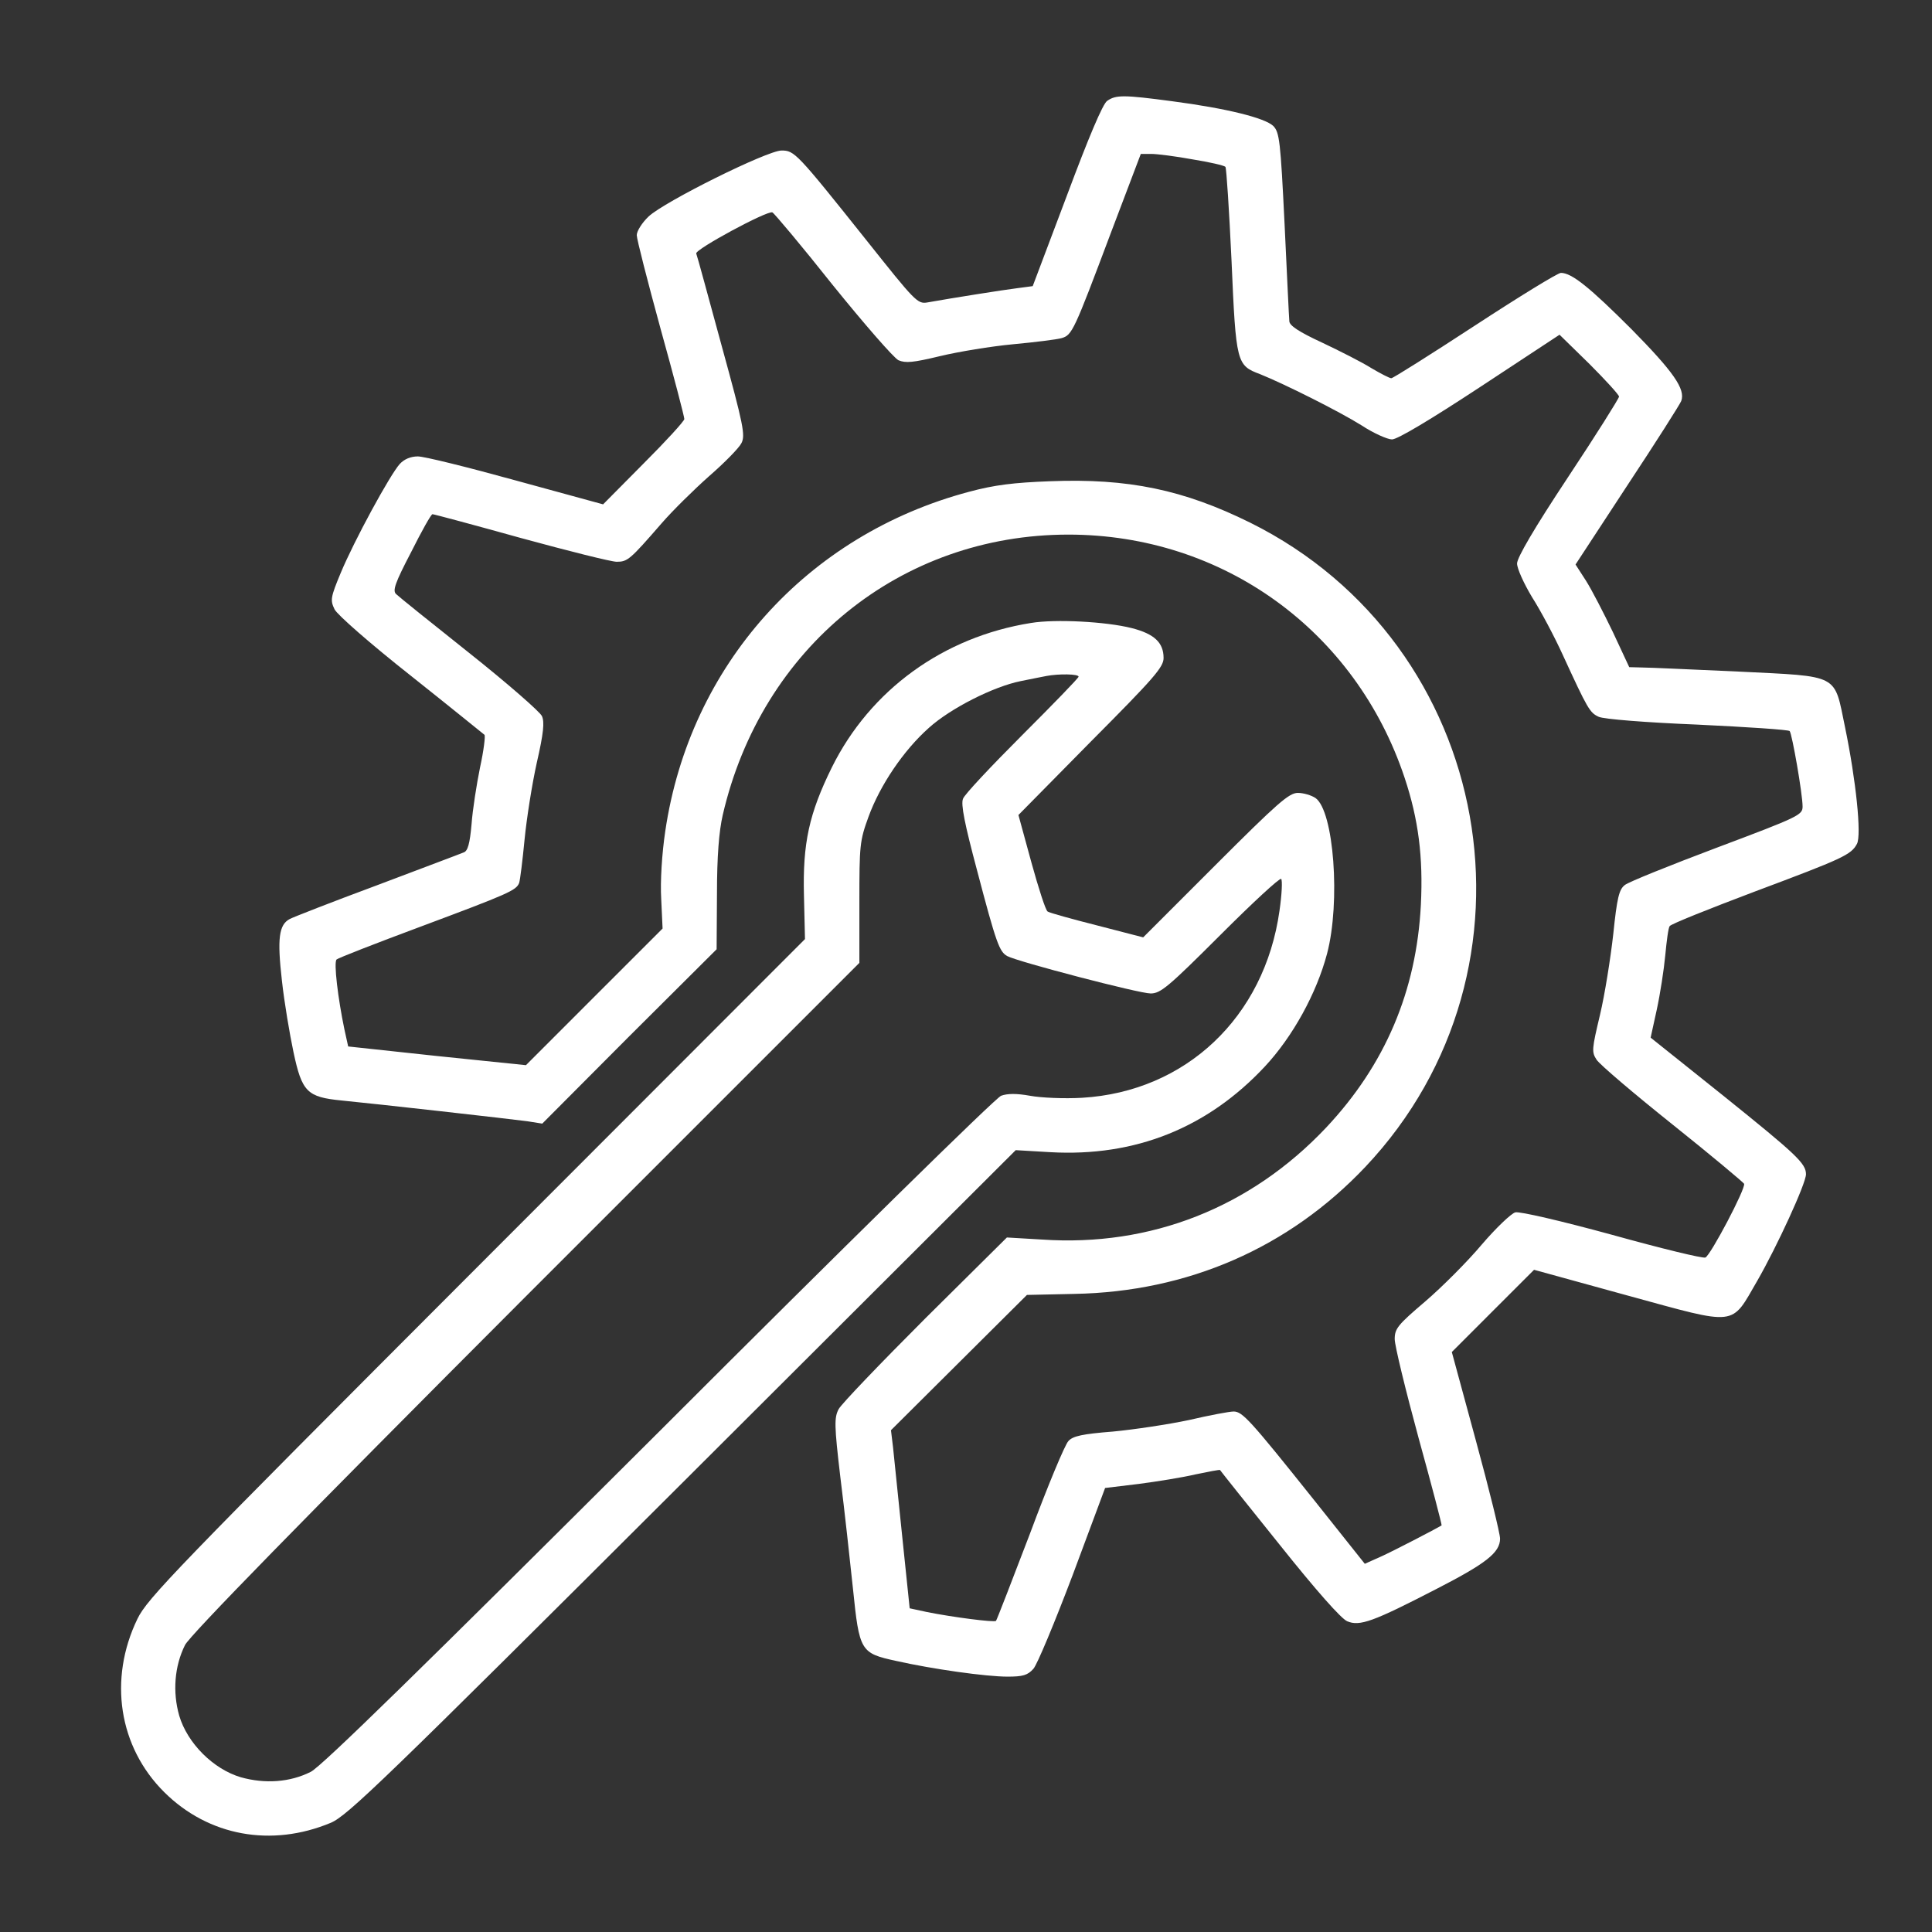
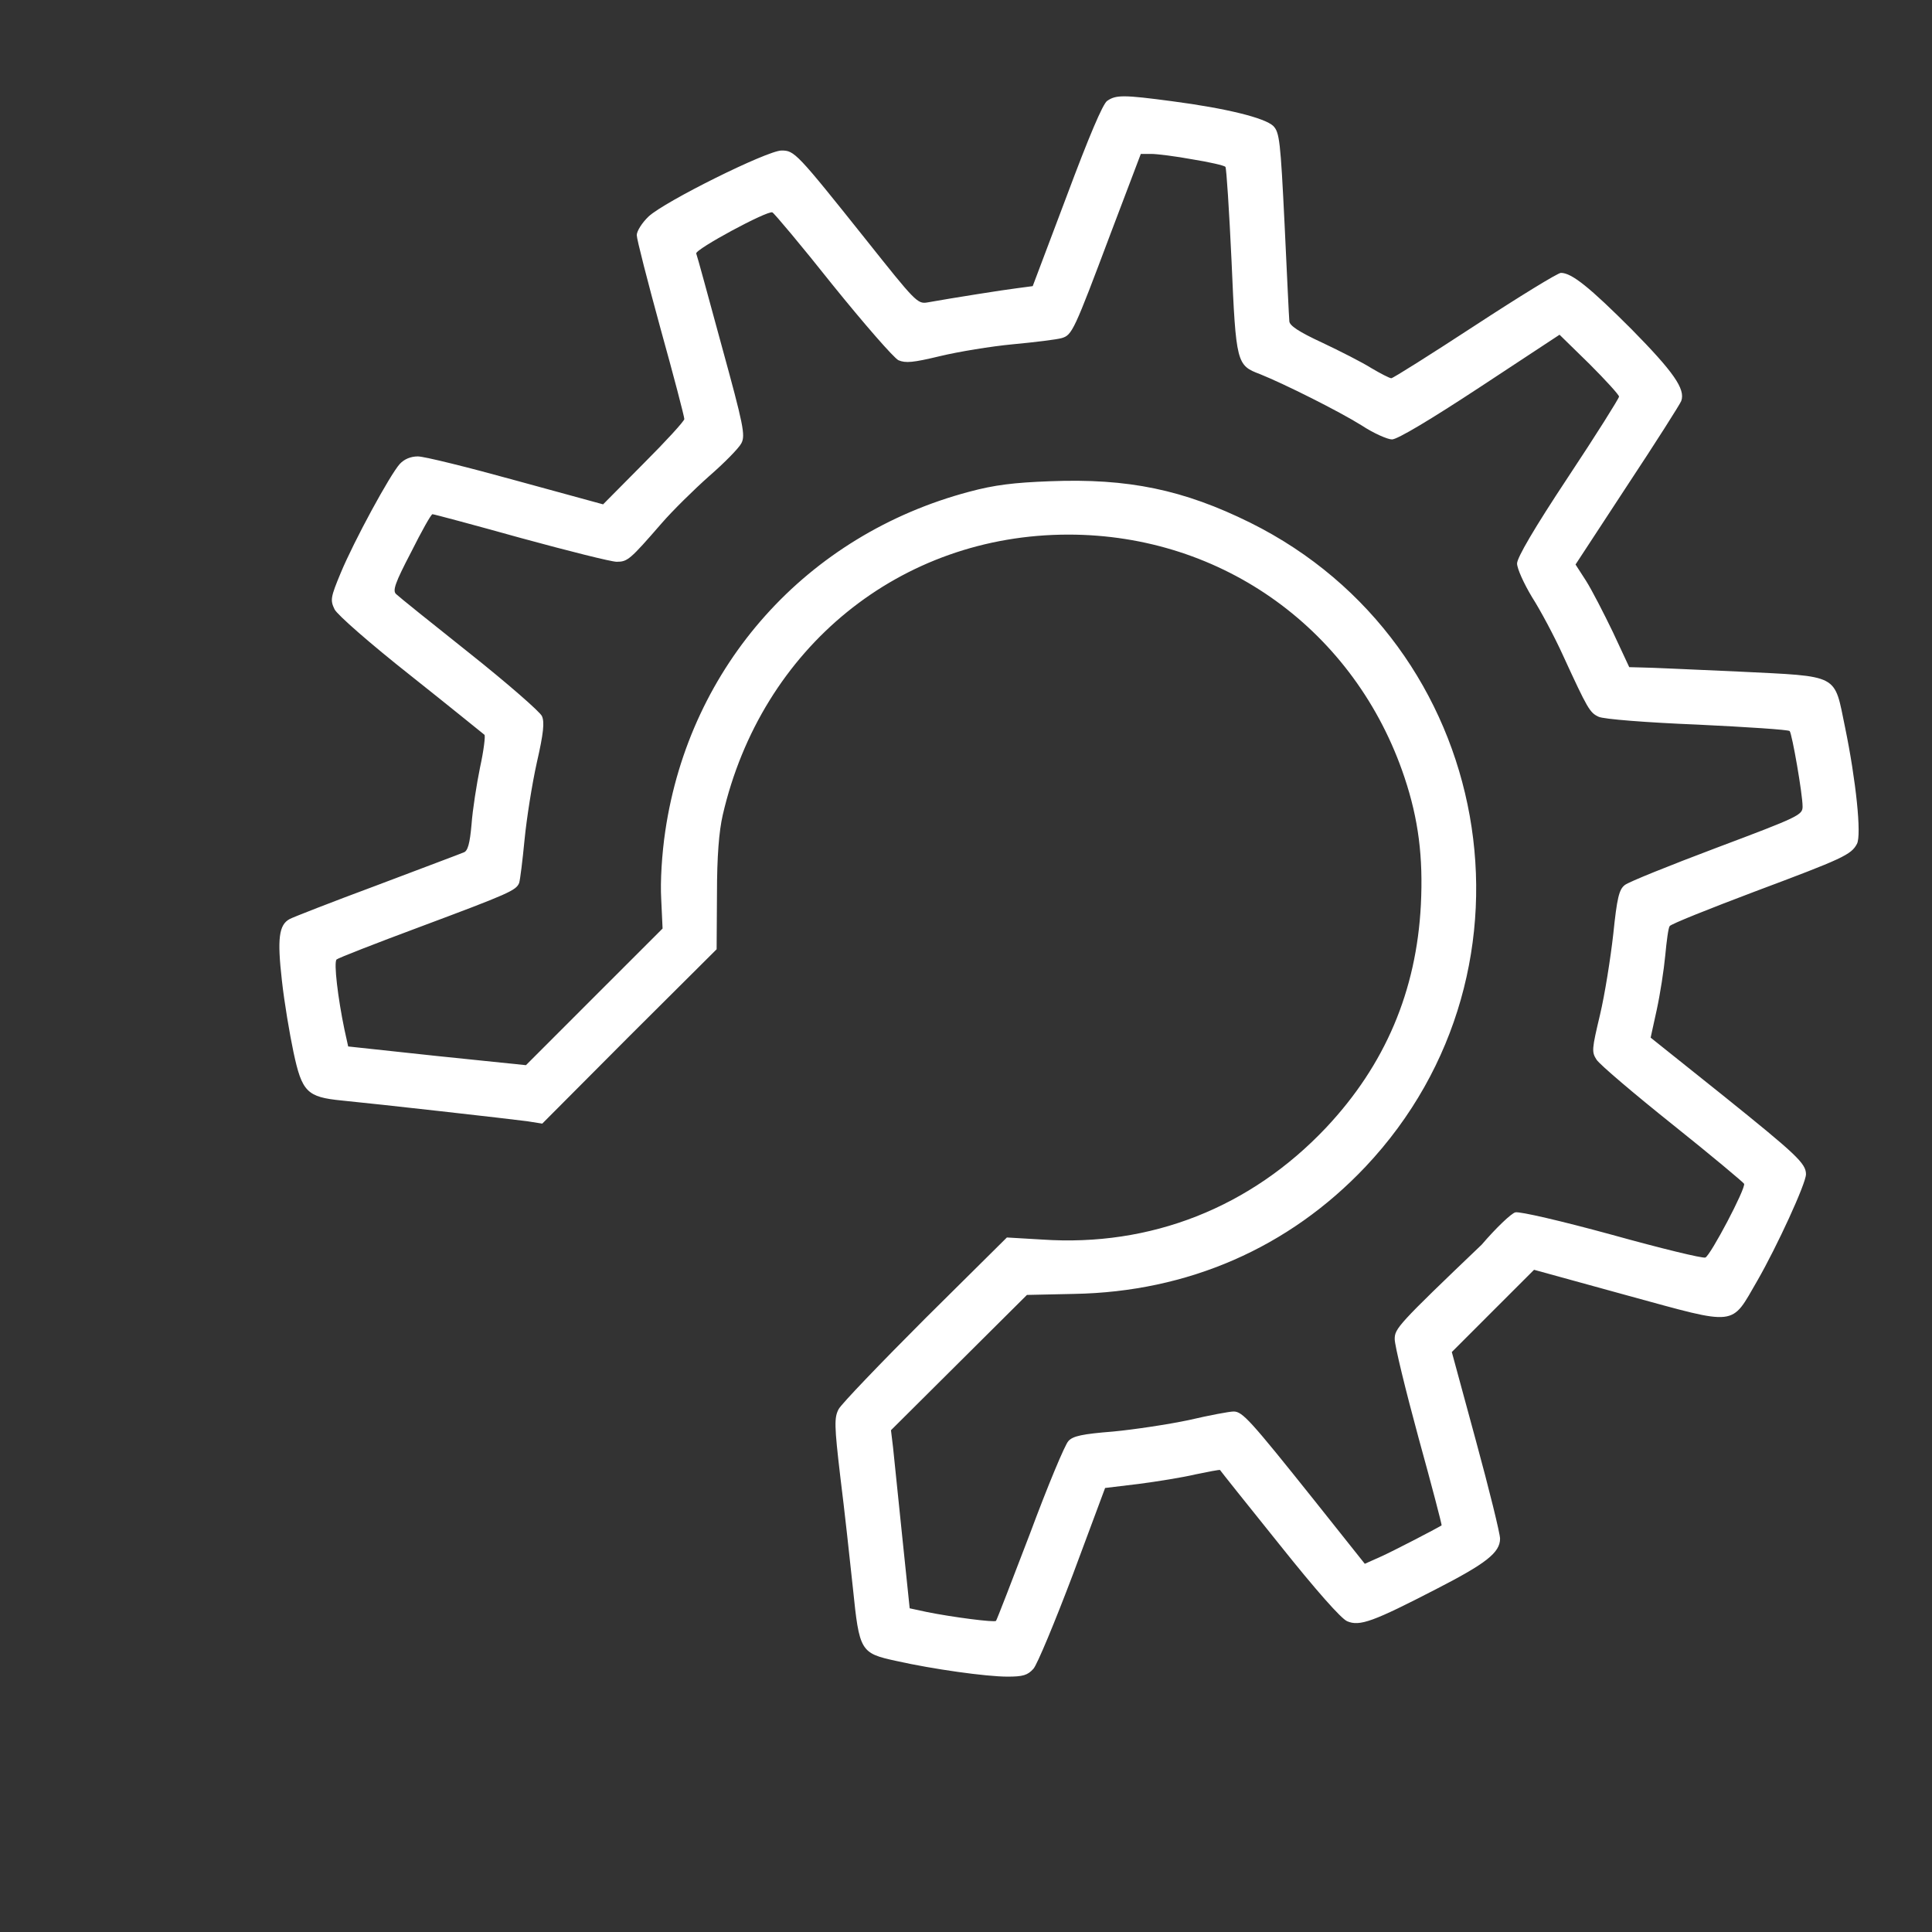
<svg xmlns="http://www.w3.org/2000/svg" width="79" height="79" viewBox="0 0 79 79" fill="none">
  <rect x="0" y="0" width="79" height="79" fill="#333333" stroke="none" />
-   <path d="M45.272 4.125C45.091 4.25 44.521 5.599 43.618 8.017L42.228 11.7L41.603 11.783C41.033 11.853 38.934 12.186 37.92 12.367C37.517 12.437 37.419 12.325 35.418 9.81C32.569 6.238 32.485 6.155 31.957 6.155C31.373 6.155 27.176 8.239 26.523 8.851C26.259 9.101 26.037 9.448 26.037 9.615C26.037 9.782 26.481 11.505 27.009 13.437C27.551 15.383 27.982 17.037 27.982 17.134C27.982 17.218 27.232 18.038 26.314 18.955L24.661 20.623L21.103 19.65C19.143 19.108 17.35 18.663 17.086 18.663C16.794 18.663 16.53 18.774 16.349 18.969C15.946 19.413 14.473 22.124 13.931 23.43C13.514 24.431 13.5 24.542 13.681 24.917C13.792 25.14 15.14 26.321 16.794 27.627C18.406 28.906 19.755 30.004 19.81 30.046C19.852 30.087 19.782 30.685 19.629 31.38C19.49 32.061 19.324 33.117 19.282 33.701C19.212 34.493 19.129 34.799 18.962 34.855C18.837 34.91 17.239 35.508 15.404 36.203C13.57 36.884 11.972 37.509 11.846 37.579C11.402 37.815 11.332 38.385 11.527 40.094C11.624 40.984 11.846 42.29 11.999 43.013C12.347 44.653 12.555 44.861 13.973 45C15.404 45.139 20.839 45.751 21.561 45.848L22.173 45.945L25.731 42.373L29.303 38.816L29.317 36.564C29.317 35.007 29.4 33.993 29.553 33.326C31.137 26.474 36.822 21.86 43.687 21.86C50.011 21.86 55.431 25.793 57.433 31.797C58.003 33.506 58.197 35.049 58.1 36.995C57.919 40.525 56.641 43.541 54.222 46.112C51.137 49.378 47.051 50.99 42.603 50.685L41.172 50.601L37.836 53.909C36.002 55.744 34.403 57.411 34.292 57.62C34.111 57.967 34.111 58.273 34.362 60.4C34.528 61.72 34.751 63.763 34.876 64.944C35.14 67.529 35.182 67.599 36.655 67.918C38.142 68.252 40.324 68.558 41.2 68.558C41.825 68.558 42.02 68.502 42.256 68.238C42.409 68.071 43.131 66.334 43.868 64.388L45.188 60.844L46.564 60.678C47.315 60.58 48.357 60.413 48.885 60.288C49.413 60.177 49.858 60.094 49.886 60.108C49.9 60.136 50.984 61.498 52.304 63.138C53.833 65.055 54.834 66.181 55.084 66.292C55.598 66.515 56.154 66.306 58.739 64.972C60.768 63.93 61.338 63.485 61.338 62.915C61.338 62.707 60.893 60.9 60.351 58.913L59.365 55.285L61.046 53.603L62.728 51.922L66.564 52.978C71.095 54.215 70.761 54.257 71.859 52.366C72.665 50.963 73.847 48.392 73.847 48.016C73.847 47.572 73.457 47.21 70.469 44.806L67.495 42.429L67.745 41.289C67.884 40.65 68.037 39.663 68.093 39.066C68.148 38.482 68.218 37.94 68.273 37.87C68.315 37.787 69.886 37.162 71.762 36.453C75.362 35.105 75.695 34.952 75.931 34.507C76.126 34.146 75.89 31.894 75.445 29.74C74.986 27.53 75.264 27.669 71.095 27.461C69.205 27.377 67.426 27.294 67.148 27.294L66.62 27.28L65.952 25.848C65.577 25.07 65.091 24.125 64.854 23.75L64.424 23.083L66.536 19.858C67.704 18.093 68.69 16.537 68.746 16.398C68.927 15.911 68.426 15.202 66.717 13.465C65.007 11.756 64.271 11.158 63.826 11.158C63.701 11.158 62.117 12.131 60.31 13.312C58.503 14.493 56.96 15.466 56.891 15.466C56.821 15.466 56.446 15.272 56.071 15.05C55.696 14.813 54.792 14.355 54.056 14.007C53.124 13.576 52.721 13.312 52.721 13.132C52.707 13.006 52.624 11.213 52.527 9.171C52.36 5.752 52.318 5.418 52.068 5.154C51.721 4.82 50.15 4.431 47.926 4.139C45.939 3.875 45.633 3.875 45.272 4.125ZM48.76 6.516C49.455 6.627 50.053 6.766 50.108 6.822C50.15 6.877 50.261 8.601 50.358 10.671C50.539 14.869 50.567 14.938 51.526 15.3C52.527 15.703 54.75 16.815 55.682 17.398C56.168 17.718 56.738 17.968 56.919 17.968C57.141 17.968 58.489 17.162 60.518 15.828L63.77 13.687L64.993 14.883C65.66 15.55 66.203 16.147 66.203 16.217C66.203 16.286 65.271 17.773 64.118 19.511C62.728 21.61 62.033 22.805 62.033 23.041C62.033 23.25 62.311 23.861 62.645 24.417C62.992 24.959 63.562 26.029 63.909 26.794C64.924 29.003 65.007 29.142 65.369 29.309C65.563 29.406 67.328 29.545 69.399 29.629C71.428 29.726 73.124 29.837 73.18 29.893C73.277 30.004 73.708 32.464 73.708 32.978C73.708 33.326 73.569 33.395 70.205 34.66C68.287 35.383 66.592 36.064 66.439 36.189C66.203 36.369 66.119 36.717 65.966 38.204C65.855 39.191 65.619 40.678 65.424 41.498C65.091 42.902 65.077 43.013 65.285 43.333C65.41 43.527 66.814 44.722 68.398 45.987C69.983 47.252 71.289 48.35 71.317 48.405C71.387 48.6 69.941 51.338 69.733 51.421C69.621 51.463 67.912 51.046 65.911 50.49C63.826 49.92 62.144 49.531 61.964 49.573C61.797 49.614 61.171 50.212 60.588 50.893C60.004 51.588 58.962 52.63 58.281 53.214C57.155 54.173 57.03 54.326 57.03 54.757C57.03 55.021 57.474 56.842 58.003 58.787C58.545 60.747 58.962 62.345 58.948 62.373C58.725 62.512 56.96 63.429 56.46 63.652L55.807 63.944L53.75 61.359C51.109 58.051 50.803 57.717 50.442 57.717C50.275 57.717 49.455 57.87 48.621 58.065C47.773 58.245 46.384 58.454 45.508 58.537C44.271 58.635 43.868 58.718 43.687 58.926C43.548 59.065 42.84 60.761 42.117 62.707C41.38 64.638 40.755 66.251 40.727 66.278C40.657 66.348 38.948 66.126 37.906 65.917L37.197 65.764L36.891 62.818C36.724 61.192 36.557 59.552 36.516 59.176L36.432 58.482L39.212 55.716L41.992 52.95L43.924 52.908C48.58 52.825 52.707 51.018 55.834 47.71C63.492 39.594 61.116 26.335 51.123 21.373C48.399 20.025 46.133 19.552 42.937 19.678C41.45 19.733 40.657 19.831 39.629 20.108C32.986 21.873 28.205 27.21 27.204 33.979C27.065 34.91 26.995 36.036 27.037 36.759L27.093 37.968L24.299 40.761L21.506 43.555L17.864 43.18L14.237 42.79L14.084 42.096C13.82 40.831 13.639 39.344 13.764 39.233C13.82 39.177 15.349 38.579 17.142 37.912C20.825 36.536 21.103 36.411 21.228 36.105C21.269 35.98 21.367 35.188 21.45 34.326C21.534 33.465 21.756 32.061 21.95 31.185C22.228 29.976 22.27 29.518 22.159 29.281C22.089 29.114 20.755 27.947 19.199 26.71C17.642 25.473 16.294 24.389 16.197 24.292C16.044 24.153 16.155 23.833 16.808 22.582C17.239 21.721 17.628 21.026 17.684 21.026C17.739 21.026 19.352 21.457 21.297 21.999C23.229 22.527 24.994 22.971 25.216 22.971C25.661 22.971 25.759 22.888 27.051 21.401C27.496 20.887 28.371 20.025 28.997 19.469C29.622 18.927 30.22 18.316 30.317 18.121C30.484 17.801 30.401 17.384 29.511 14.146C28.969 12.159 28.51 10.463 28.469 10.366C28.413 10.199 31.373 8.601 31.582 8.684C31.651 8.712 32.763 10.032 34.042 11.644C35.334 13.243 36.544 14.633 36.738 14.73C37.03 14.855 37.336 14.827 38.434 14.563C39.184 14.382 40.532 14.16 41.422 14.077C42.325 13.993 43.215 13.882 43.409 13.826C43.84 13.701 43.91 13.549 45.425 9.518L46.648 6.294H47.078C47.315 6.294 48.079 6.391 48.76 6.516Z" fill="white" />
-   <path d="M42.158 25.473C38.572 26.043 35.584 28.211 34.014 31.38C33.083 33.27 32.819 34.48 32.874 36.62L32.916 38.399L19.49 51.838C7.149 64.194 6.023 65.362 5.62 66.195C4.424 68.669 4.855 71.435 6.718 73.284C8.524 75.076 11.096 75.549 13.528 74.534C14.209 74.243 15.654 72.853 27.913 60.622L41.533 47.03L42.95 47.113C46.411 47.308 49.371 46.126 51.72 43.611C52.86 42.388 53.833 40.623 54.264 38.996C54.82 36.884 54.542 33.159 53.791 32.631C53.624 32.52 53.305 32.422 53.069 32.422C52.707 32.422 52.235 32.84 49.705 35.369L46.745 38.329L44.868 37.843C43.826 37.579 42.923 37.329 42.839 37.273C42.756 37.231 42.464 36.314 42.172 35.258L41.644 33.326L44.604 30.324C47.19 27.725 47.579 27.28 47.579 26.905C47.579 26.279 47.203 25.918 46.272 25.682C45.23 25.418 43.159 25.307 42.158 25.473ZM44.104 27.669C44.104 27.725 43.062 28.795 41.797 30.06C40.532 31.325 39.434 32.492 39.379 32.659C39.281 32.881 39.448 33.701 39.949 35.578C40.741 38.593 40.866 38.913 41.185 39.094C41.63 39.33 46.578 40.623 47.05 40.623C47.453 40.623 47.759 40.372 49.9 38.232C51.22 36.912 52.332 35.883 52.387 35.939C52.443 35.994 52.415 36.578 52.318 37.245C51.706 41.595 48.482 44.639 44.243 44.889C43.52 44.931 42.561 44.889 42.117 44.806C41.575 44.709 41.199 44.709 40.935 44.806C40.727 44.875 34.431 51.06 26.94 58.551C17.336 68.127 13.139 72.241 12.708 72.45C11.86 72.88 10.832 72.95 9.845 72.672C8.719 72.338 7.663 71.282 7.329 70.156C7.051 69.183 7.135 68.127 7.565 67.266C7.76 66.876 12.263 62.262 21.492 53.02L35.14 39.372V36.898C35.14 34.563 35.154 34.382 35.515 33.395C35.987 32.103 36.946 30.685 37.975 29.768C38.864 28.962 40.63 28.072 41.741 27.85C42.158 27.767 42.631 27.669 42.784 27.642C43.298 27.544 44.104 27.558 44.104 27.669Z" fill="white" />
+   <path d="M45.272 4.125C45.091 4.25 44.521 5.599 43.618 8.017L42.228 11.7L41.603 11.783C41.033 11.853 38.934 12.186 37.92 12.367C37.517 12.437 37.419 12.325 35.418 9.81C32.569 6.238 32.485 6.155 31.957 6.155C31.373 6.155 27.176 8.239 26.523 8.851C26.259 9.101 26.037 9.448 26.037 9.615C26.037 9.782 26.481 11.505 27.009 13.437C27.551 15.383 27.982 17.037 27.982 17.134C27.982 17.218 27.232 18.038 26.314 18.955L24.661 20.623L21.103 19.65C19.143 19.108 17.35 18.663 17.086 18.663C16.794 18.663 16.53 18.774 16.349 18.969C15.946 19.413 14.473 22.124 13.931 23.43C13.514 24.431 13.5 24.542 13.681 24.917C13.792 25.14 15.14 26.321 16.794 27.627C18.406 28.906 19.755 30.004 19.81 30.046C19.852 30.087 19.782 30.685 19.629 31.38C19.49 32.061 19.324 33.117 19.282 33.701C19.212 34.493 19.129 34.799 18.962 34.855C18.837 34.91 17.239 35.508 15.404 36.203C13.57 36.884 11.972 37.509 11.846 37.579C11.402 37.815 11.332 38.385 11.527 40.094C11.624 40.984 11.846 42.29 11.999 43.013C12.347 44.653 12.555 44.861 13.973 45C15.404 45.139 20.839 45.751 21.561 45.848L22.173 45.945L25.731 42.373L29.303 38.816L29.317 36.564C29.317 35.007 29.4 33.993 29.553 33.326C31.137 26.474 36.822 21.86 43.687 21.86C50.011 21.86 55.431 25.793 57.433 31.797C58.003 33.506 58.197 35.049 58.1 36.995C57.919 40.525 56.641 43.541 54.222 46.112C51.137 49.378 47.051 50.99 42.603 50.685L41.172 50.601L37.836 53.909C36.002 55.744 34.403 57.411 34.292 57.62C34.111 57.967 34.111 58.273 34.362 60.4C34.528 61.72 34.751 63.763 34.876 64.944C35.14 67.529 35.182 67.599 36.655 67.918C38.142 68.252 40.324 68.558 41.2 68.558C41.825 68.558 42.02 68.502 42.256 68.238C42.409 68.071 43.131 66.334 43.868 64.388L45.188 60.844L46.564 60.678C47.315 60.58 48.357 60.413 48.885 60.288C49.413 60.177 49.858 60.094 49.886 60.108C49.9 60.136 50.984 61.498 52.304 63.138C53.833 65.055 54.834 66.181 55.084 66.292C55.598 66.515 56.154 66.306 58.739 64.972C60.768 63.93 61.338 63.485 61.338 62.915C61.338 62.707 60.893 60.9 60.351 58.913L59.365 55.285L61.046 53.603L62.728 51.922L66.564 52.978C71.095 54.215 70.761 54.257 71.859 52.366C72.665 50.963 73.847 48.392 73.847 48.016C73.847 47.572 73.457 47.21 70.469 44.806L67.495 42.429L67.745 41.289C67.884 40.65 68.037 39.663 68.093 39.066C68.148 38.482 68.218 37.94 68.273 37.87C68.315 37.787 69.886 37.162 71.762 36.453C75.362 35.105 75.695 34.952 75.931 34.507C76.126 34.146 75.89 31.894 75.445 29.74C74.986 27.53 75.264 27.669 71.095 27.461C69.205 27.377 67.426 27.294 67.148 27.294L66.62 27.28L65.952 25.848C65.577 25.07 65.091 24.125 64.854 23.75L64.424 23.083L66.536 19.858C67.704 18.093 68.69 16.537 68.746 16.398C68.927 15.911 68.426 15.202 66.717 13.465C65.007 11.756 64.271 11.158 63.826 11.158C63.701 11.158 62.117 12.131 60.31 13.312C58.503 14.493 56.96 15.466 56.891 15.466C56.821 15.466 56.446 15.272 56.071 15.05C55.696 14.813 54.792 14.355 54.056 14.007C53.124 13.576 52.721 13.312 52.721 13.132C52.707 13.006 52.624 11.213 52.527 9.171C52.36 5.752 52.318 5.418 52.068 5.154C51.721 4.82 50.15 4.431 47.926 4.139C45.939 3.875 45.633 3.875 45.272 4.125ZM48.76 6.516C49.455 6.627 50.053 6.766 50.108 6.822C50.15 6.877 50.261 8.601 50.358 10.671C50.539 14.869 50.567 14.938 51.526 15.3C52.527 15.703 54.75 16.815 55.682 17.398C56.168 17.718 56.738 17.968 56.919 17.968C57.141 17.968 58.489 17.162 60.518 15.828L63.77 13.687L64.993 14.883C65.66 15.55 66.203 16.147 66.203 16.217C66.203 16.286 65.271 17.773 64.118 19.511C62.728 21.61 62.033 22.805 62.033 23.041C62.033 23.25 62.311 23.861 62.645 24.417C62.992 24.959 63.562 26.029 63.909 26.794C64.924 29.003 65.007 29.142 65.369 29.309C65.563 29.406 67.328 29.545 69.399 29.629C71.428 29.726 73.124 29.837 73.18 29.893C73.277 30.004 73.708 32.464 73.708 32.978C73.708 33.326 73.569 33.395 70.205 34.66C68.287 35.383 66.592 36.064 66.439 36.189C66.203 36.369 66.119 36.717 65.966 38.204C65.855 39.191 65.619 40.678 65.424 41.498C65.091 42.902 65.077 43.013 65.285 43.333C65.41 43.527 66.814 44.722 68.398 45.987C69.983 47.252 71.289 48.35 71.317 48.405C71.387 48.6 69.941 51.338 69.733 51.421C69.621 51.463 67.912 51.046 65.911 50.49C63.826 49.92 62.144 49.531 61.964 49.573C61.797 49.614 61.171 50.212 60.588 50.893C57.155 54.173 57.03 54.326 57.03 54.757C57.03 55.021 57.474 56.842 58.003 58.787C58.545 60.747 58.962 62.345 58.948 62.373C58.725 62.512 56.96 63.429 56.46 63.652L55.807 63.944L53.75 61.359C51.109 58.051 50.803 57.717 50.442 57.717C50.275 57.717 49.455 57.87 48.621 58.065C47.773 58.245 46.384 58.454 45.508 58.537C44.271 58.635 43.868 58.718 43.687 58.926C43.548 59.065 42.84 60.761 42.117 62.707C41.38 64.638 40.755 66.251 40.727 66.278C40.657 66.348 38.948 66.126 37.906 65.917L37.197 65.764L36.891 62.818C36.724 61.192 36.557 59.552 36.516 59.176L36.432 58.482L39.212 55.716L41.992 52.95L43.924 52.908C48.58 52.825 52.707 51.018 55.834 47.71C63.492 39.594 61.116 26.335 51.123 21.373C48.399 20.025 46.133 19.552 42.937 19.678C41.45 19.733 40.657 19.831 39.629 20.108C32.986 21.873 28.205 27.21 27.204 33.979C27.065 34.91 26.995 36.036 27.037 36.759L27.093 37.968L24.299 40.761L21.506 43.555L17.864 43.18L14.237 42.79L14.084 42.096C13.82 40.831 13.639 39.344 13.764 39.233C13.82 39.177 15.349 38.579 17.142 37.912C20.825 36.536 21.103 36.411 21.228 36.105C21.269 35.98 21.367 35.188 21.45 34.326C21.534 33.465 21.756 32.061 21.95 31.185C22.228 29.976 22.27 29.518 22.159 29.281C22.089 29.114 20.755 27.947 19.199 26.71C17.642 25.473 16.294 24.389 16.197 24.292C16.044 24.153 16.155 23.833 16.808 22.582C17.239 21.721 17.628 21.026 17.684 21.026C17.739 21.026 19.352 21.457 21.297 21.999C23.229 22.527 24.994 22.971 25.216 22.971C25.661 22.971 25.759 22.888 27.051 21.401C27.496 20.887 28.371 20.025 28.997 19.469C29.622 18.927 30.22 18.316 30.317 18.121C30.484 17.801 30.401 17.384 29.511 14.146C28.969 12.159 28.51 10.463 28.469 10.366C28.413 10.199 31.373 8.601 31.582 8.684C31.651 8.712 32.763 10.032 34.042 11.644C35.334 13.243 36.544 14.633 36.738 14.73C37.03 14.855 37.336 14.827 38.434 14.563C39.184 14.382 40.532 14.16 41.422 14.077C42.325 13.993 43.215 13.882 43.409 13.826C43.84 13.701 43.91 13.549 45.425 9.518L46.648 6.294H47.078C47.315 6.294 48.079 6.391 48.76 6.516Z" fill="white" />
</svg>